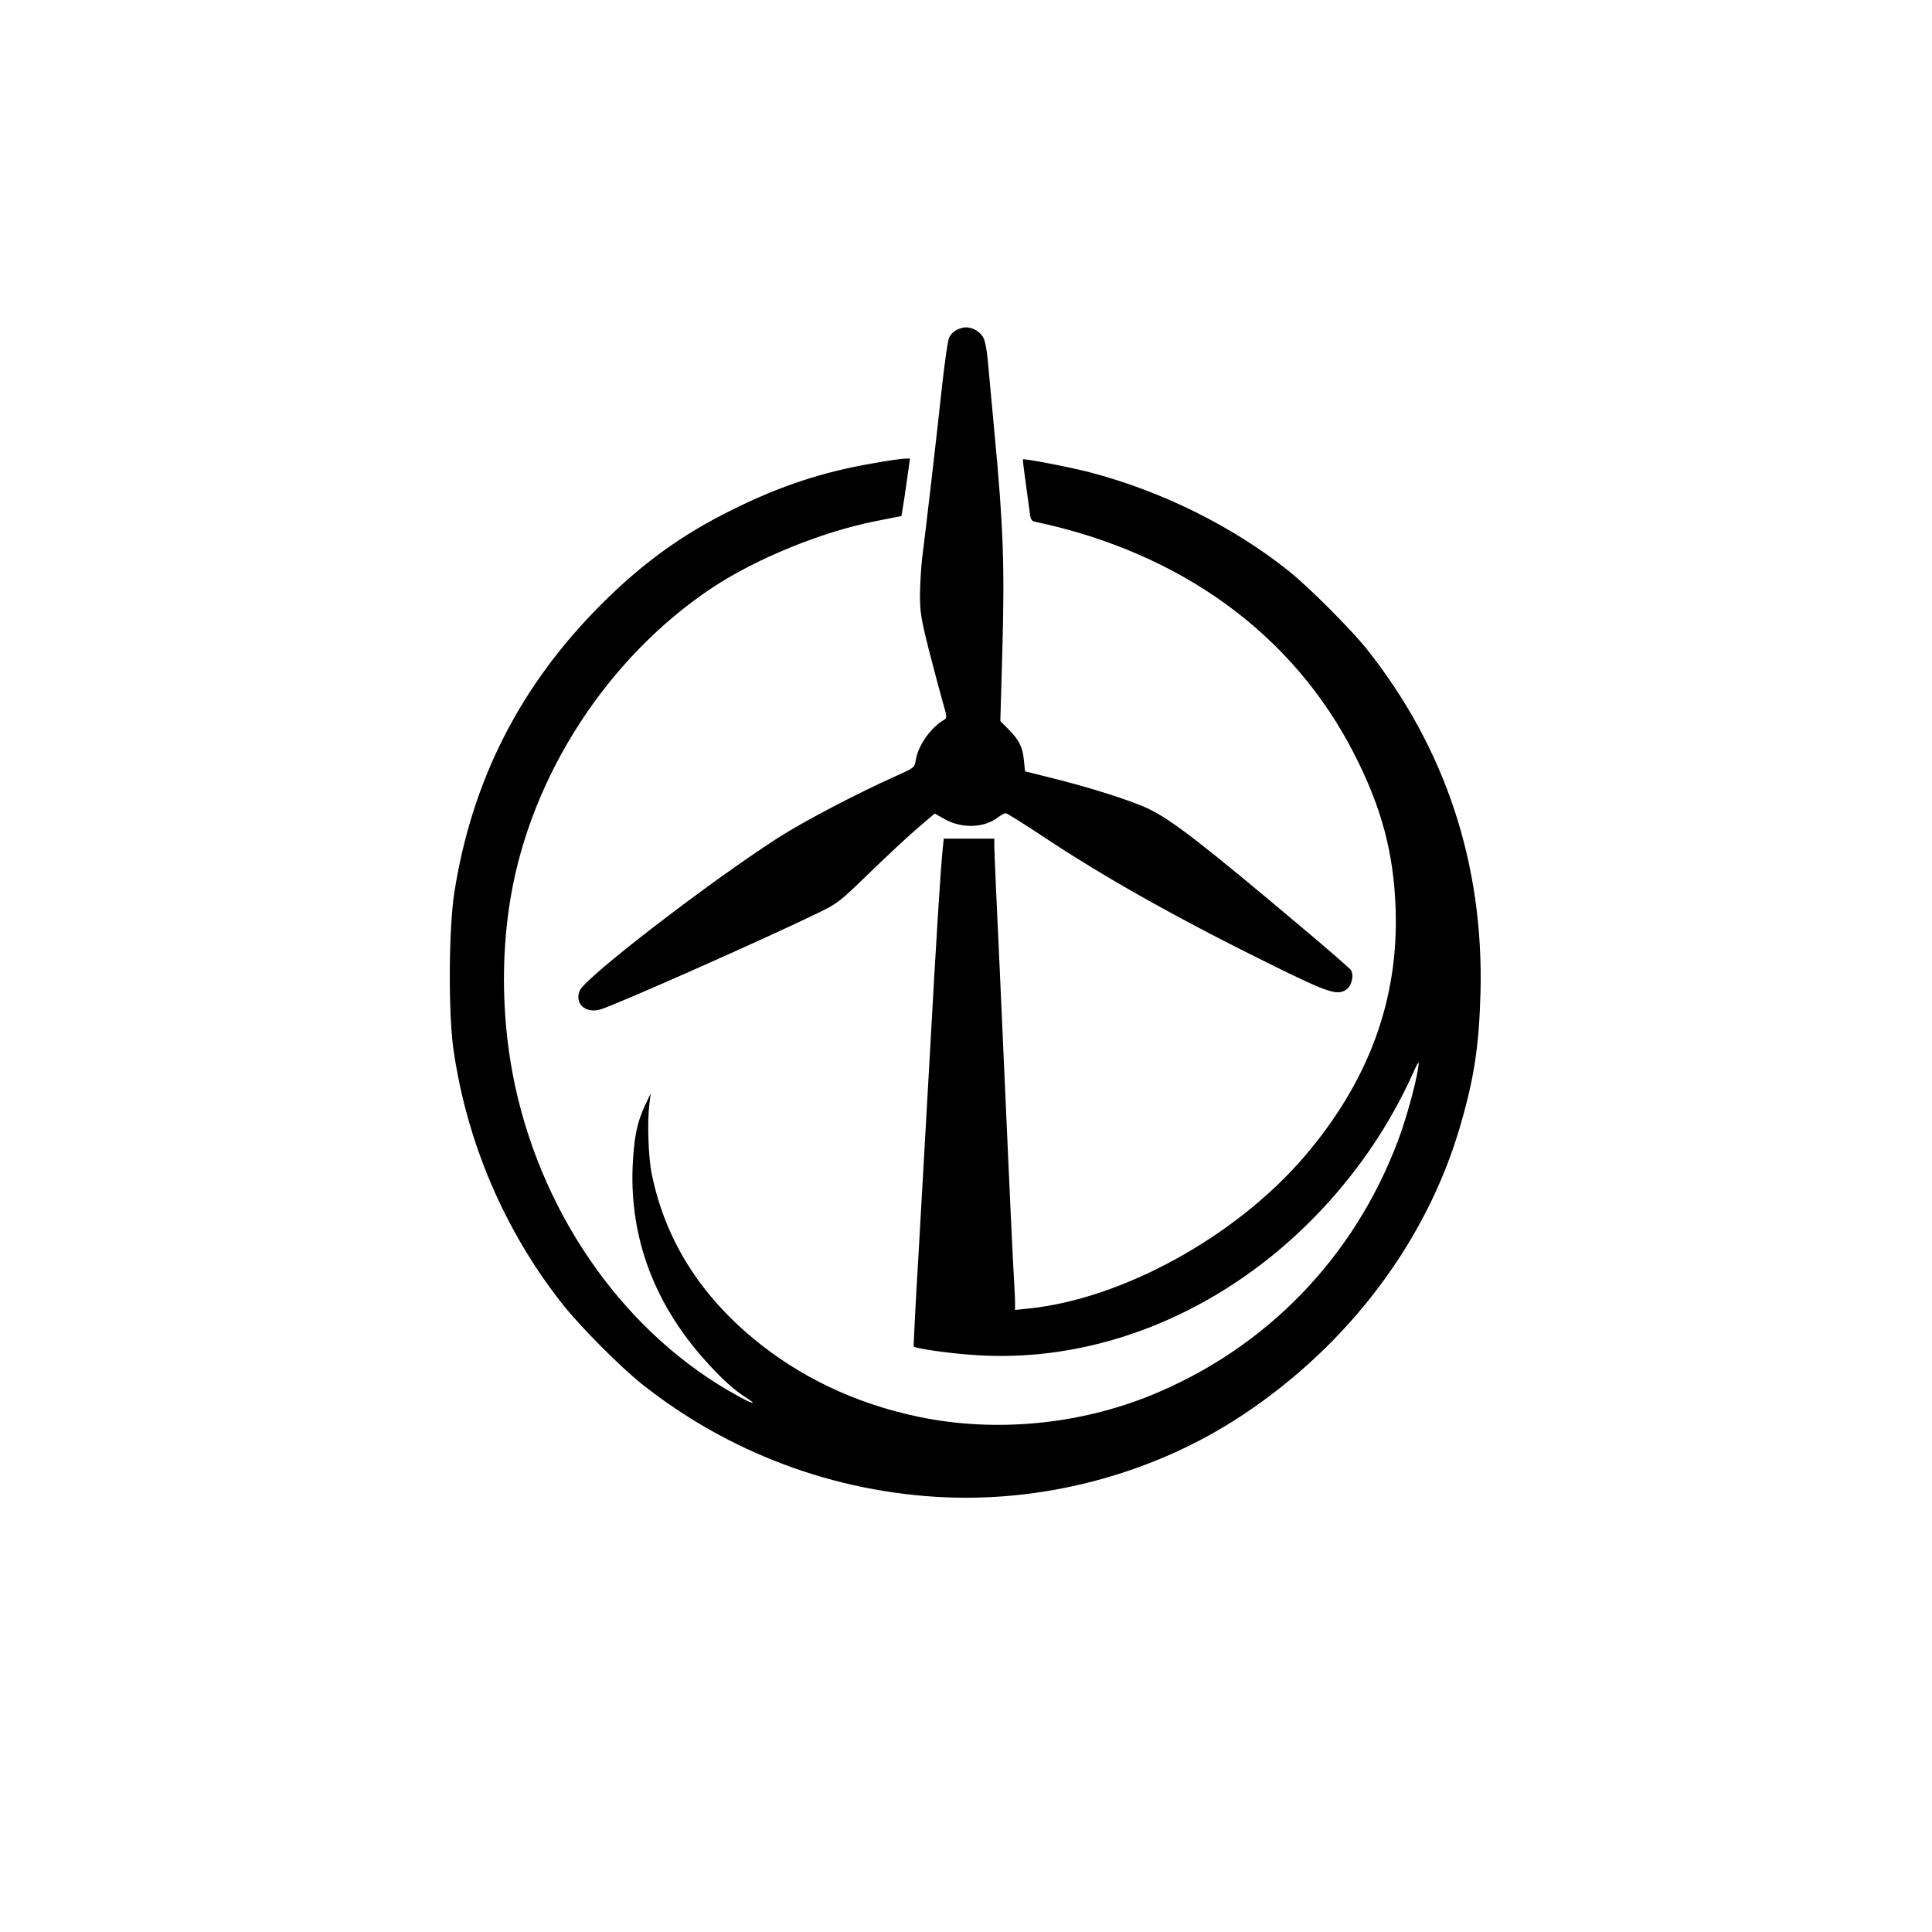
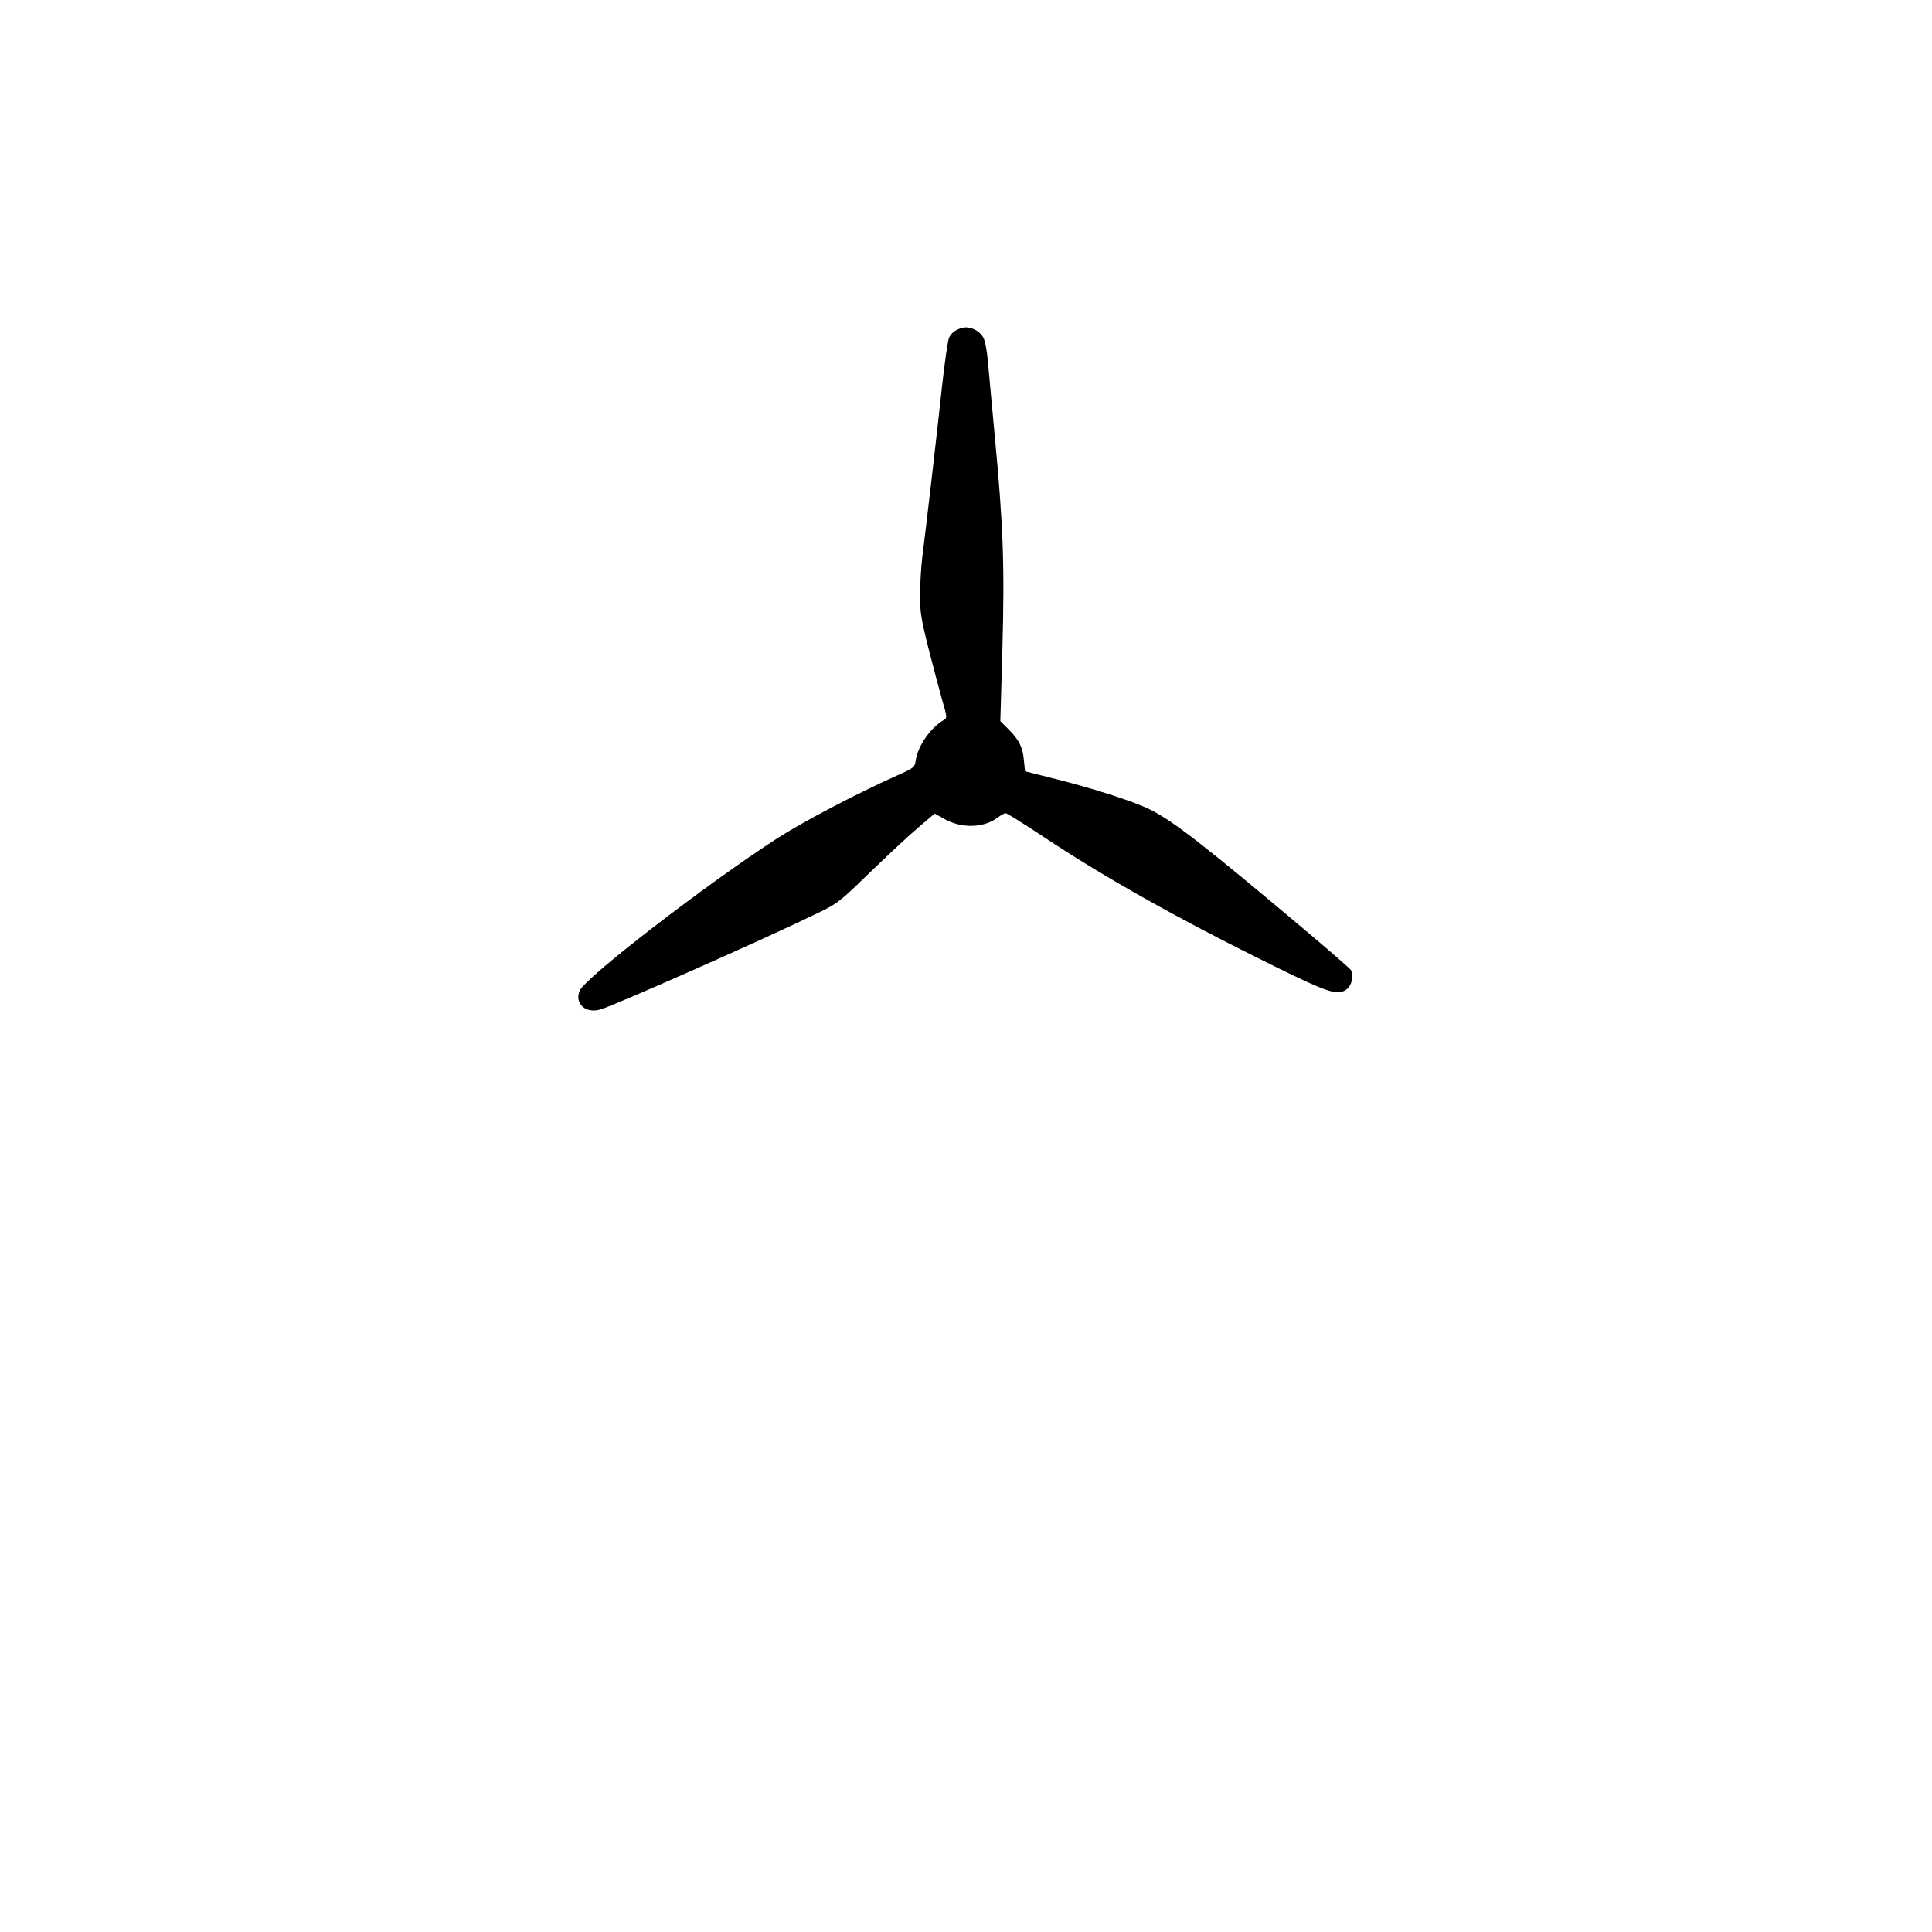
<svg xmlns="http://www.w3.org/2000/svg" version="1.0" width="1024pt" height="1024pt" viewBox="0 0 1024 1024" preserveAspectRatio="xMidYMid meet">
  <g transform="translate(0,1024) scale(0.1,-0.1)" fill="#000000" stroke="none">
    <path d="M5095 8501 c-32 -10 -51 -25 -64 -49 -7 -13 -23 -125 -37 -250 -27 -253 -88 -778 -106 -917 -6 -49 -11 -137 -12 -195 0 -93 5 -126 46 -290 26 -102 59 -225 73 -275 25 -84 25 -91 9 -100 -70 -40 -137 -135 -150 -212 -6 -41 -7 -42 -103 -85 -214 -96 -494 -243 -631 -331 -370 -239 -1017 -737 -1047 -807 -30 -69 31 -124 110 -100 79 23 882 379 1146 508 112 54 119 60 281 217 91 88 205 195 255 237 l89 76 52 -29 c90 -51 208 -48 281 7 17 13 37 24 43 24 7 0 96 -56 199 -124 324 -216 719 -438 1229 -689 279 -137 329 -154 376 -123 31 20 44 78 25 106 -8 10 -120 108 -250 217 -523 441 -692 572 -813 632 -87 44 -320 118 -532 170 l-131 33 -6 57 c-6 71 -26 110 -82 166 l-43 43 11 384 c12 440 5 649 -42 1143 -16 171 -32 346 -36 390 -4 44 -13 94 -21 111 -20 43 -77 69 -119 55z" />
-     <path d="M4625 7784 c-263 -45 -488 -119 -740 -244 -269 -132 -480 -285 -700 -505 -428 -429 -684 -931 -777 -1526 -30 -193 -32 -634 -5 -829 71 -495 271 -963 579 -1353 97 -122 301 -327 418 -421 458 -365 1024 -577 1610 -602 556 -24 1127 135 1585 442 554 370 962 912 1140 1511 78 265 104 433 112 723 17 680 -186 1295 -603 1820 -87 108 -304 326 -414 414 -297 237 -673 423 -1055 523 -104 27 -347 74 -353 68 -2 -1 4 -49 12 -106 8 -57 18 -130 22 -162 5 -48 10 -58 28 -62 774 -163 1370 -596 1694 -1232 145 -284 209 -524 219 -819 17 -483 -143 -917 -486 -1317 -364 -423 -964 -753 -1463 -803 l-68 -7 0 39 c0 22 -5 113 -10 204 -5 91 -16 329 -25 530 -9 201 -29 653 -45 1005 -17 352 -30 658 -30 680 l0 40 -134 0 -134 0 -6 -60 c-11 -105 -35 -494 -66 -1055 -17 -300 -44 -776 -60 -1059 -17 -283 -29 -516 -27 -518 11 -10 178 -35 308 -44 814 -62 1635 372 2136 1126 69 104 144 238 192 345 42 93 45 96 36 40 -14 -87 -64 -266 -105 -375 -233 -620 -698 -1100 -1306 -1349 -387 -158 -831 -200 -1237 -115 -335 70 -634 213 -882 421 -286 240 -463 530 -531 868 -18 89 -24 276 -12 370 l7 55 -30 -63 c-43 -92 -59 -171 -66 -327 -15 -377 116 -727 385 -1026 83 -93 153 -157 214 -195 66 -42 41 -38 -39 6 -587 320 -1030 937 -1183 1645 -69 321 -78 674 -24 995 109 651 515 1276 1069 1645 233 154 577 295 862 352 l141 28 16 100 c8 55 18 124 22 153 l7 52 -29 -1 c-16 0 -92 -11 -169 -25z" />
  </g>
</svg>